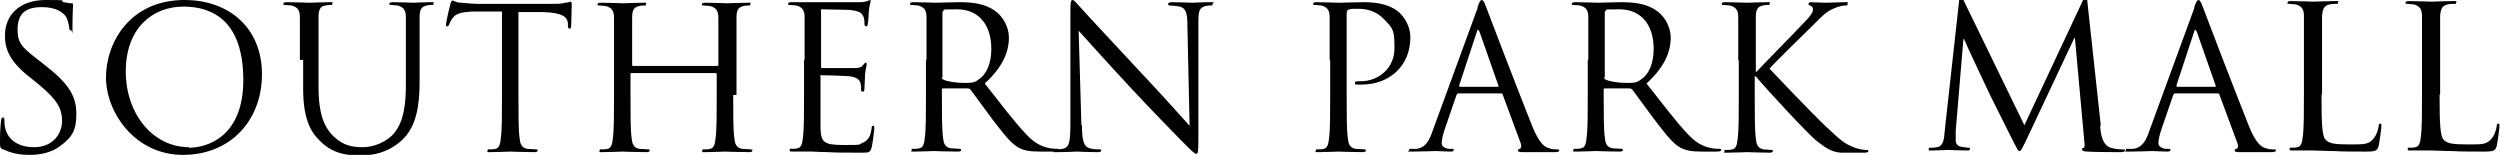
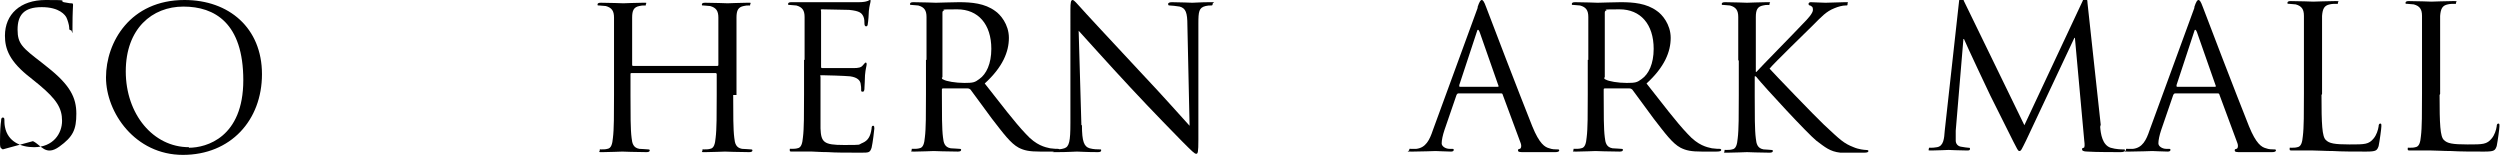
<svg xmlns="http://www.w3.org/2000/svg" class="Logo css-z613b5-Logo" id="Logo" x="0" y="0" viewBox="0 0 455.2 28.2" width="455.2" height="28.2">
-   <path d="M.5,27.2c-.5-.3-.5-.4-.5-1.4,0-1.8.1-3.2.2-3.8,0-.4.1-.6.3-.6s.3.1.3.4,0,.8.1,1.3c.5,2.7,2.9,3.7,5.3,3.7,3.5,0,5.1-2.5,5.1-4.8s-1-3.9-4.1-6.5l-1.6-1.3C1.7,11.2.9,8.9.9,6.5.9,2.6,3.7,0,8.3,0s2.4.1,3.3.4c.7.1,1,.2,1.3.2s.4,0,.4.3-.1,1.4-.1,3.8,0,.8-.3.8-.3-.2-.3-.5c0-.4-.3-1.4-.5-1.8-.2-.4-1.2-1.9-4.5-1.9S3.2,2.8,3.2,5.4s.9,3.3,4.4,6l1,.8c4.2,3.3,5.3,5.6,5.3,8.5s-.6,4.2-3.1,6c-1.5,1.1-3.5,1.5-5.4,1.5s-3.3-.3-4.8-1Z" />
+   <path d="M.5,27.2c-.5-.3-.5-.4-.5-1.4,0-1.8.1-3.2.2-3.8,0-.4.1-.6.3-.6s.3.1.3.4,0,.8.1,1.3c.5,2.7,2.9,3.7,5.3,3.7,3.5,0,5.1-2.5,5.1-4.8s-1-3.9-4.1-6.5l-1.6-1.3C1.7,11.2.9,8.9.9,6.5.9,2.6,3.7,0,8.3,0s2.4.1,3.3.4c.7.1,1,.2,1.3.2s.4,0,.4.3-.1,1.4-.1,3.8,0,.8-.3.8-.3-.2-.3-.5c0-.4-.3-1.4-.5-1.8-.2-.4-1.2-1.9-4.5-1.9S3.2,2.8,3.2,5.4s.9,3.3,4.4,6l1,.8c4.2,3.3,5.3,5.6,5.3,8.5s-.6,4.2-3.1,6s-3.3-.3-4.8-1Z" />
  <path d="M33.6,0c8.1,0,14.1,5.1,14.1,13.5s-5.7,14.7-14.4,14.7-14-7.7-14-14.1S23.7,0,33.6,0ZM34.4,26.9c3.2,0,9.9-1.9,9.9-12.3S39.1,1.2,33.4,1.2s-10.5,4-10.5,11.8,5,13.8,11.5,13.8Z" />
-   <path d="M54.6,10.9c0-5.6,0-6.6,0-7.8,0-1.2-.4-1.8-1.5-2.1-.3,0-.9-.1-1.2-.1s-.3,0-.3-.2c0-.2.2-.3.6-.3,1.6,0,3.8.1,4.1.1s2.5-.1,3.6-.1.6,0,.6.3-.1.2-.3.2c-.3,0-.5,0-.9.1-1,.1-1.3.8-1.3,2.1,0,1.2,0,2.2,0,7.8v5c0,5.2,1.2,7.4,2.7,8.9,1.8,1.7,3.4,2,5.4,2s4.4-1,5.7-2.6c1.7-2.1,2.1-5.1,2.1-8.8v-4.5c0-5.6,0-6.6,0-7.8,0-1.2-.4-1.8-1.5-2.1-.3,0-.9-.1-1.2-.1s-.3,0-.3-.2c0-.2.2-.3.6-.3,1.6,0,3.6.1,3.8.1s1.9-.1,3-.1.6,0,.6.3-.1.2-.3.2c-.3,0-.5,0-.9.1-1,.2-1.3.8-1.3,2.1,0,1.2,0,2.2,0,7.8v3.9c0,3.9-.4,8.2-3.3,10.8-2.6,2.3-5.3,2.7-7.4,2.7s-4.9-.1-7.4-2.6c-1.8-1.7-3.1-4.2-3.1-9.5v-5.3Z" />
-   <path d="M94.4,17.3c0,3.5,0,6.3.2,7.8.1,1,.3,1.8,1.4,2,.5,0,1.3.1,1.6.1s.3.1.3.2c0,.2-.2.3-.6.3-2,0-4.2-.1-4.4-.1s-2.4.1-3.5.1-.6,0-.6-.3,0-.2.3-.2c.3,0,.8,0,1.1-.1.7-.1.9-.9,1-2,.2-1.5.2-4.4.2-7.8V2.1h-5.3c-2.2.1-3.1.4-3.7,1.2-.4.6-.5.9-.6,1.1-.1.3-.2.4-.4.4s-.2-.1-.2-.3c0-.4.7-3.5.8-3.7,0-.2.2-.7.4-.7.3,0,.6.4,1.6.4,1,.1,2.4.2,2.8.2h13.5c1.2,0,2,0,2.6-.2.5,0,.9-.2,1-.2s.2.2.2.4c0,1.1-.1,3.6-.1,4s-.1.5-.3.5-.3-.1-.3-.6v-.4c-.1-1.1-1-1.9-4.5-2h-4.5c0,0,0,15.2,0,15.2Z" />
  <path d="M133.5,17.3c0,3.5,0,6.3.2,7.8.1,1,.3,1.8,1.4,2,.5,0,1.3.1,1.6.1s.3.1.3.2c0,.2-.2.3-.6.3-2,0-4.2-.1-4.4-.1s-2.4.1-3.5.1-.6,0-.6-.3,0-.2.3-.2c.3,0,.8,0,1.1-.1.7-.1.9-.9,1-2,.2-1.5.2-4.4.2-7.8v-3.8c0-.1-.1-.2-.2-.2h-15.3c-.1,0-.2,0-.2.2v3.8c0,3.5,0,6.3.2,7.8.1,1,.3,1.8,1.4,2,.5,0,1.3.1,1.6.1s.3.1.3.2c0,.2-.2.3-.6.3-2,0-4.2-.1-4.4-.1s-2.4.1-3.5.1-.6,0-.6-.3,0-.2.3-.2c.3,0,.8,0,1.1-.1.7-.1.9-.9,1-2,.2-1.5.2-4.4.2-7.8v-6.3c0-5.6,0-6.6,0-7.8,0-1.2-.4-1.8-1.5-2.1-.3,0-.9-.1-1.2-.1s-.3,0-.3-.2c0-.2.2-.3.6-.3,1.6,0,3.9.1,4.1.1s2.4-.1,3.5-.1.6,0,.6.3-.1.2-.3.2c-.3,0-.5,0-.9.1-1,.2-1.3.8-1.3,2.1,0,1.2,0,2.2,0,7.8v.8c0,.2.1.2.2.2h15.3c.1,0,.2,0,.2-.2v-.8c0-5.6,0-6.6,0-7.8,0-1.2-.4-1.8-1.5-2.1-.3,0-.9-.1-1.2-.1s-.3,0-.3-.2c0-.2.2-.3.6-.3,1.6,0,3.9.1,4.1.1s2.4-.1,3.5-.1.6,0,.6.3-.1.2-.3.2c-.3,0-.5,0-.9.1-1,.2-1.3.8-1.3,2.1,0,1.2,0,2.2,0,7.8v6.3Z" />
  <path d="M146.5,10.9c0-5.6,0-6.6,0-7.8,0-1.2-.4-1.8-1.5-2.1-.3,0-.9-.1-1.2-.1s-.3,0-.3-.2c0-.2.2-.3.6-.3.8,0,1.8,0,2.6,0h1.5c.3,0,7.4,0,8.2,0,.7,0,1.3-.1,1.5-.2.2,0,.3-.2.5-.2s.1.1.1.3-.2.7-.3,1.7c0,.4-.1,1.9-.2,2.4,0,.2-.1.4-.3.4-.2,0-.3-.2-.3-.5s0-.9-.2-1.3c-.3-.6-.6-1-2.6-1.2-.6,0-4.5-.1-4.9-.1s-.2.1-.2.4v9.9c0,.3,0,.4.2.4.5,0,4.9,0,5.7,0,.9,0,1.4-.1,1.7-.5.3-.3.4-.5.5-.5s.2,0,.2.3-.2.8-.3,2c0,.7-.1,2.1-.1,2.3s0,.7-.3.7-.3-.1-.3-.3c0-.4,0-.7-.1-1.2-.1-.5-.5-1.1-1.9-1.3-1-.1-4.5-.2-5.1-.2s-.3.1-.3.3v3.2c0,1.2,0,5.4,0,6.2.1,2.5.6,3,4.2,3s2.5,0,3.5-.4c.9-.4,1.4-1.1,1.6-2.6,0-.4.1-.5.3-.5s.2.3.2.5-.3,2.7-.5,3.5c-.3.9-.5.9-1.9.9-2.7,0-4.7,0-6.1-.1-1.4,0-2.3-.1-2.8-.1s-.7,0-1.4,0c-.7,0-1.5,0-2.1,0s-.6,0-.6-.3,0-.2.3-.2c.3,0,.8,0,1.1-.1.7-.1.9-.9,1-2,.2-1.5.2-4.4.2-7.8v-6.3Z" />
  <path d="M168.7,10.9c0-5.6,0-6.6,0-7.8,0-1.2-.4-1.8-1.5-2.1-.3,0-.9-.1-1.2-.1s-.3,0-.3-.2c0-.2.2-.3.6-.3,1.6,0,3.9.1,4.1.1.4,0,3.1-.1,4.2-.1,2.3,0,4.7.2,6.6,1.6.9.6,2.5,2.4,2.5,4.9s-1.1,5.3-4.4,8.3c3,3.8,5.4,7,7.5,9.2,1.9,2.1,3.5,2.4,4.4,2.6.7.1,1.2.1,1.4.1s.3.1.3.2c0,.2-.2.3-.9.3h-2.6c-2,0-2.9-.2-3.9-.7-1.5-.8-2.8-2.6-4.9-5.3-1.5-2-3.2-4.4-3.9-5.3-.1-.1-.3-.2-.5-.2h-4.4c-.2,0-.3,0-.3.2v.9c0,3.5,0,6.3.2,7.8.1,1,.3,1.8,1.4,2,.5,0,1.3.1,1.6.1s.3.1.3.2c0,.2-.2.3-.6.3-2,0-4.2-.1-4.4-.1s-2.3.1-3.4.1-.6,0-.6-.3,0-.2.3-.2c.3,0,.8,0,1.1-.1.7-.1.9-.9,1-2,.2-1.5.2-4.4.2-7.8v-6.3ZM171.5,14.1c0,.2,0,.3.3.4.5.3,2.2.6,3.8.6s1.9-.1,2.7-.7c1.3-.9,2.2-2.8,2.2-5.5,0-4.5-2.4-7.2-6.2-7.2s-2.1.1-2.4.2c-.2,0-.3.2-.3.4v11.8Z" />
  <path d="M197,22.8c0,3,.4,3.9,1.4,4.2.7.2,1.5.2,1.8.2s.3,0,.3.2c0,.2-.2.3-.6.3-2.1,0-3.5-.1-3.8-.1s-1.8.1-3.5.1-.6,0-.6-.3.1-.2.3-.2c.3,0,.9,0,1.5-.2.9-.3,1.1-1.3,1.1-4.6V1.8c0-1.4.1-1.8.4-1.8s.9.8,1.3,1.2c.5.6,5.9,6.4,11.4,12.3,3.6,3.8,7.5,8.2,8.6,9.4l-.4-18.3c0-2.3-.3-3.1-1.4-3.4-.6-.1-1.5-.2-1.8-.2s-.3-.1-.3-.3c0-.2.3-.3.7-.3,1.6,0,3.3.1,3.7.1s1.6-.1,3.1-.1.6,0,.6.3-.1.3-.4.3-.4,0-.9.1c-1.2.3-1.3,1-1.3,3.2v21.1c0,2.4-.1,2.6-.4,2.6s-.7-.4-2.6-2.3c-.4-.4-5.6-5.7-9.4-9.8-4.2-4.5-8.2-9-9.4-10.3l.5,17.2Z" />
-   <path d="M242.1,10.9c0-5.6,0-6.6,0-7.8,0-1.2-.4-1.8-1.5-2.1-.3,0-.9-.1-1.2-.1s-.3,0-.3-.2c0-.2.2-.3.6-.3,1.6,0,3.8.1,4.1.1.8,0,2.9-.1,4.5-.1,4.5,0,6.1,1.5,6.7,2.1.8.8,1.8,2.4,1.8,4.3,0,5.1-3.7,8.6-8.9,8.6s-.6,0-.8,0c-.2,0-.4,0-.4-.3,0-.3.2-.3,1-.3,3.5,0,6.2-2.6,6.2-5.9s-.1-3.6-2-5.5-4.1-1.8-4.9-1.8-1.2,0-1.5.2c-.2,0-.3.3-.3.7v14.8c0,3.5,0,6.3.2,7.8.1,1,.3,1.8,1.4,2,.5,0,1.3.1,1.6.1s.3.1.3.2c0,.2-.2.3-.6.3-2,0-4.2-.1-4.4-.1s-2.4.1-3.5.1-.6,0-.6-.3,0-.2.3-.2c.3,0,.8,0,1.1-.1.7-.1.9-.9,1-2,.2-1.5.2-4.4.2-7.8v-6.3Z" />
  <path d="M269,1.4c.4-1.2.6-1.4.8-1.4s.4.2.8,1.3c.5,1.4,6.2,16.2,8.4,21.7,1.3,3.2,2.3,3.8,3.1,4,.5.2,1.1.2,1.4.2s.4,0,.4.2-.3.3-.7.3-3.2,0-5.7,0c-.7,0-1.1,0-1.1-.3s.1-.2.3-.3c.2,0,.4-.4.2-1l-3.3-8.9c0-.1-.1-.2-.3-.2h-7.7c-.2,0-.3.1-.4.3l-2.2,6.4c-.3.9-.5,1.8-.5,2.4s.8,1,1.4,1h.4c.3,0,.4,0,.4.2,0,.2-.2.3-.5.3-.9,0-2.4-.1-2.8-.1s-2.4.1-4.1.1-.7,0-.7-.3.1-.2.3-.2.8,0,1,0c1.7-.2,2.4-1.6,3-3.4l8.2-22.4ZM272.7,15.8c.2,0,.2-.1.1-.3l-3.4-9.7c-.2-.5-.4-.5-.5,0l-3.2,9.7c0,.2,0,.3.1.3h6.9Z" />
  <path d="M289.2,10.9c0-5.6,0-6.6,0-7.8,0-1.2-.4-1.8-1.5-2.1-.3,0-.9-.1-1.2-.1s-.3,0-.3-.2c0-.2.2-.3.6-.3,1.6,0,3.9.1,4.1.1.4,0,3.1-.1,4.2-.1,2.3,0,4.7.2,6.6,1.6.9.6,2.5,2.4,2.5,4.9s-1.1,5.3-4.4,8.3c3,3.8,5.4,7,7.5,9.2,1.9,2.1,3.5,2.4,4.4,2.6.7.1,1.2.1,1.4.1s.3.1.3.2c0,.2-.2.3-.9.3h-2.6c-2,0-2.9-.2-3.9-.7-1.5-.8-2.8-2.6-4.9-5.3-1.5-2-3.2-4.4-3.9-5.3-.1-.1-.3-.2-.5-.2h-4.4c-.2,0-.3,0-.3.2v.9c0,3.5,0,6.3.2,7.8.1,1,.3,1.8,1.4,2,.5,0,1.3.1,1.6.1s.3.1.3.2c0,.2-.2.3-.6.3-2,0-4.2-.1-4.4-.1s-2.3.1-3.4.1-.6,0-.6-.3,0-.2.3-.2c.3,0,.8,0,1.1-.1.7-.1.9-.9,1-2,.2-1.5.2-4.4.2-7.8v-6.3ZM292.1,14.1c0,.2,0,.3.3.4.5.3,2.2.6,3.8.6s1.9-.1,2.7-.7c1.3-.9,2.2-2.8,2.2-5.5,0-4.5-2.4-7.2-6.2-7.2s-2.1.1-2.4.2c-.2,0-.3.2-.3.4v11.8Z" />
  <path d="M316.5,10.9c0-5.6,0-6.6,0-7.8,0-1.2-.4-1.8-1.5-2.1-.3,0-.9-.1-1.2-.1s-.3,0-.3-.2c0-.2.2-.3.6-.3,1.6,0,3.7.1,4,.1.3,0,2.4-.1,3.5-.1s.6,0,.6.3-.1.2-.3.2c-.3,0-.5,0-.9.1-1,.2-1.3.8-1.3,2.1,0,1.2,0,2.2,0,7.8v2.2h.1c.6-.7,7.1-7.3,8.4-8.7,1-1,1.9-2,1.9-2.6s-.2-.6-.5-.8c-.2,0-.3-.1-.3-.3s.2-.3.4-.3c.7,0,1.8.1,2.7.1s2.6-.1,3.5-.1.5,0,.5.3,0,.3-.4.3c-.5,0-1.3.2-2,.5-1.5.6-2.3,1.5-3.9,3.1-.9.9-7.2,7-7.9,7.9.9,1,8.4,8.8,9.9,10.2,3,2.8,3.6,3.4,5.4,4.1.9.4,2,.5,2.2.5s.5,0,.5.2-.2.3-.8.3h-1.8c-1,0-1.7,0-2.5,0-1.9-.2-2.8-1-4.4-2.2-1.6-1.3-9.3-9.6-11-11.7h-.2v3.5c0,3.5,0,6.3.2,7.8.1,1,.3,1.8,1.4,2,.5,0,1.1.1,1.4.1s.3.1.3.2c0,.2-.2.3-.6.3-1.8,0-3.9-.1-4.1-.1s-2.4.1-3.5.1-.6,0-.6-.3,0-.2.3-.2c.3,0,.8,0,1.1-.1.7-.1.9-.9,1-2,.2-1.5.2-4.4.2-7.8v-6.3Z" />
  <path d="M382.4,23.1c.1,1.3.4,3.3,1.9,3.8,1,.3,2,.3,2.3.3s.3,0,.3.2c0,.2-.3.3-.8.3-.8,0-4.7,0-6-.1-.8,0-1-.2-1-.4s0-.2.3-.3c.2,0,.2-.6.1-1.3l-1.7-18.7h-.1l-8.8,18.7c-.8,1.6-.9,1.9-1.2,1.9s-.4-.4-1.1-1.7c-.9-1.8-4-8-4.2-8.4-.3-.6-4.4-9.3-4.8-10.3h-.1l-1.4,16.7c0,.6,0,1.2,0,1.8s.4,1,.9,1.1c.6.1,1.2.2,1.4.2s.3,0,.3.2c0,.3-.2.3-.6.3-1.3,0-3.1-.1-3.3-.1s-2.1.1-3,.1-.6,0-.6-.3.2-.2.4-.2c.3,0,.5,0,1.1-.1,1.2-.2,1.3-1.6,1.4-3l2.6-23.5c0-.4.2-.6.4-.6s.4.1.5.5l11,22.6,10.6-22.6c.1-.3.3-.6.5-.6s.4.3.4,1l2.4,22.1Z" />
  <path d="M399.5,1.4c.4-1.2.6-1.4.8-1.4s.4.2.8,1.3c.5,1.4,6.2,16.2,8.4,21.7,1.3,3.2,2.3,3.8,3.1,4,.5.2,1.1.2,1.4.2s.4,0,.4.2-.3.3-.7.3-3.2,0-5.7,0c-.7,0-1.1,0-1.1-.3s.1-.2.3-.3c.2,0,.4-.4.2-1l-3.3-8.9c0-.1-.1-.2-.3-.2h-7.7c-.2,0-.3.1-.4.3l-2.2,6.4c-.3.9-.5,1.8-.5,2.4s.8,1,1.4,1h.4c.3,0,.4,0,.4.2,0,.2-.2.3-.5.3-.9,0-2.4-.1-2.8-.1s-2.4.1-4.1.1-.7,0-.7-.3.1-.2.3-.2.8,0,1,0c1.7-.2,2.4-1.6,3-3.4l8.2-22.4ZM403.3,15.8c.2,0,.2-.1.1-.3l-3.4-9.7c-.2-.5-.4-.5-.5,0l-3.2,9.7c0,.2,0,.3.1.3h6.9Z" />
  <path d="M422.7,17.3c0,5.3.1,7.6.8,8.2.6.6,1.5.8,4.3.8s3.5,0,4.4-1.1c.5-.6.8-1.5.9-2.2,0-.3.1-.5.3-.5s.2.1.2.5-.3,2.6-.5,3.6c-.3.8-.4,1-2.3,1s-4.5,0-6-.1c-1.5,0-2.6-.1-3.7-.1s-.8,0-1.5,0c-.7,0-1.5,0-2.1,0s-.6,0-.6-.3,0-.2.3-.2c.3,0,.8,0,1.1-.1.7-.1.9-.9,1-2,.2-1.5.2-4.4.2-7.8v-6.3c0-5.6,0-6.6,0-7.8,0-1.2-.4-1.8-1.5-2.1-.3,0-.9-.1-1.2-.1s-.3,0-.3-.2c0-.2.2-.3.6-.3,1.6,0,3.9.1,4.1.1s2.8-.1,3.9-.1.6,0,.6.3-.1.2-.3.2c-.3,0-.8,0-1.2.1-1,.2-1.3.8-1.4,2.1,0,1.2,0,2.2,0,7.8v6.4Z" />
  <path d="M444.2,17.3c0,5.3.1,7.6.8,8.2.6.6,1.5.8,4.3.8s3.5,0,4.4-1.1c.5-.6.8-1.5.9-2.2,0-.3.1-.5.3-.5s.2.1.2.5-.3,2.6-.5,3.6c-.3.8-.4,1-2.3,1s-4.5,0-6-.1c-1.5,0-2.6-.1-3.7-.1s-.8,0-1.5,0c-.7,0-1.5,0-2.1,0s-.6,0-.6-.3,0-.2.3-.2c.3,0,.8,0,1.1-.1.7-.1.9-.9,1-2,.2-1.5.2-4.4.2-7.8v-6.3c0-5.6,0-6.6,0-7.8,0-1.2-.4-1.8-1.5-2.1-.3,0-.9-.1-1.2-.1s-.3,0-.3-.2c0-.2.2-.3.6-.3,1.6,0,3.9.1,4.1.1s2.8-.1,3.9-.1.6,0,.6.3-.1.2-.3.2c-.3,0-.8,0-1.2.1-1,.2-1.3.8-1.4,2.1,0,1.2,0,2.2,0,7.8v6.4Z" />
</svg>